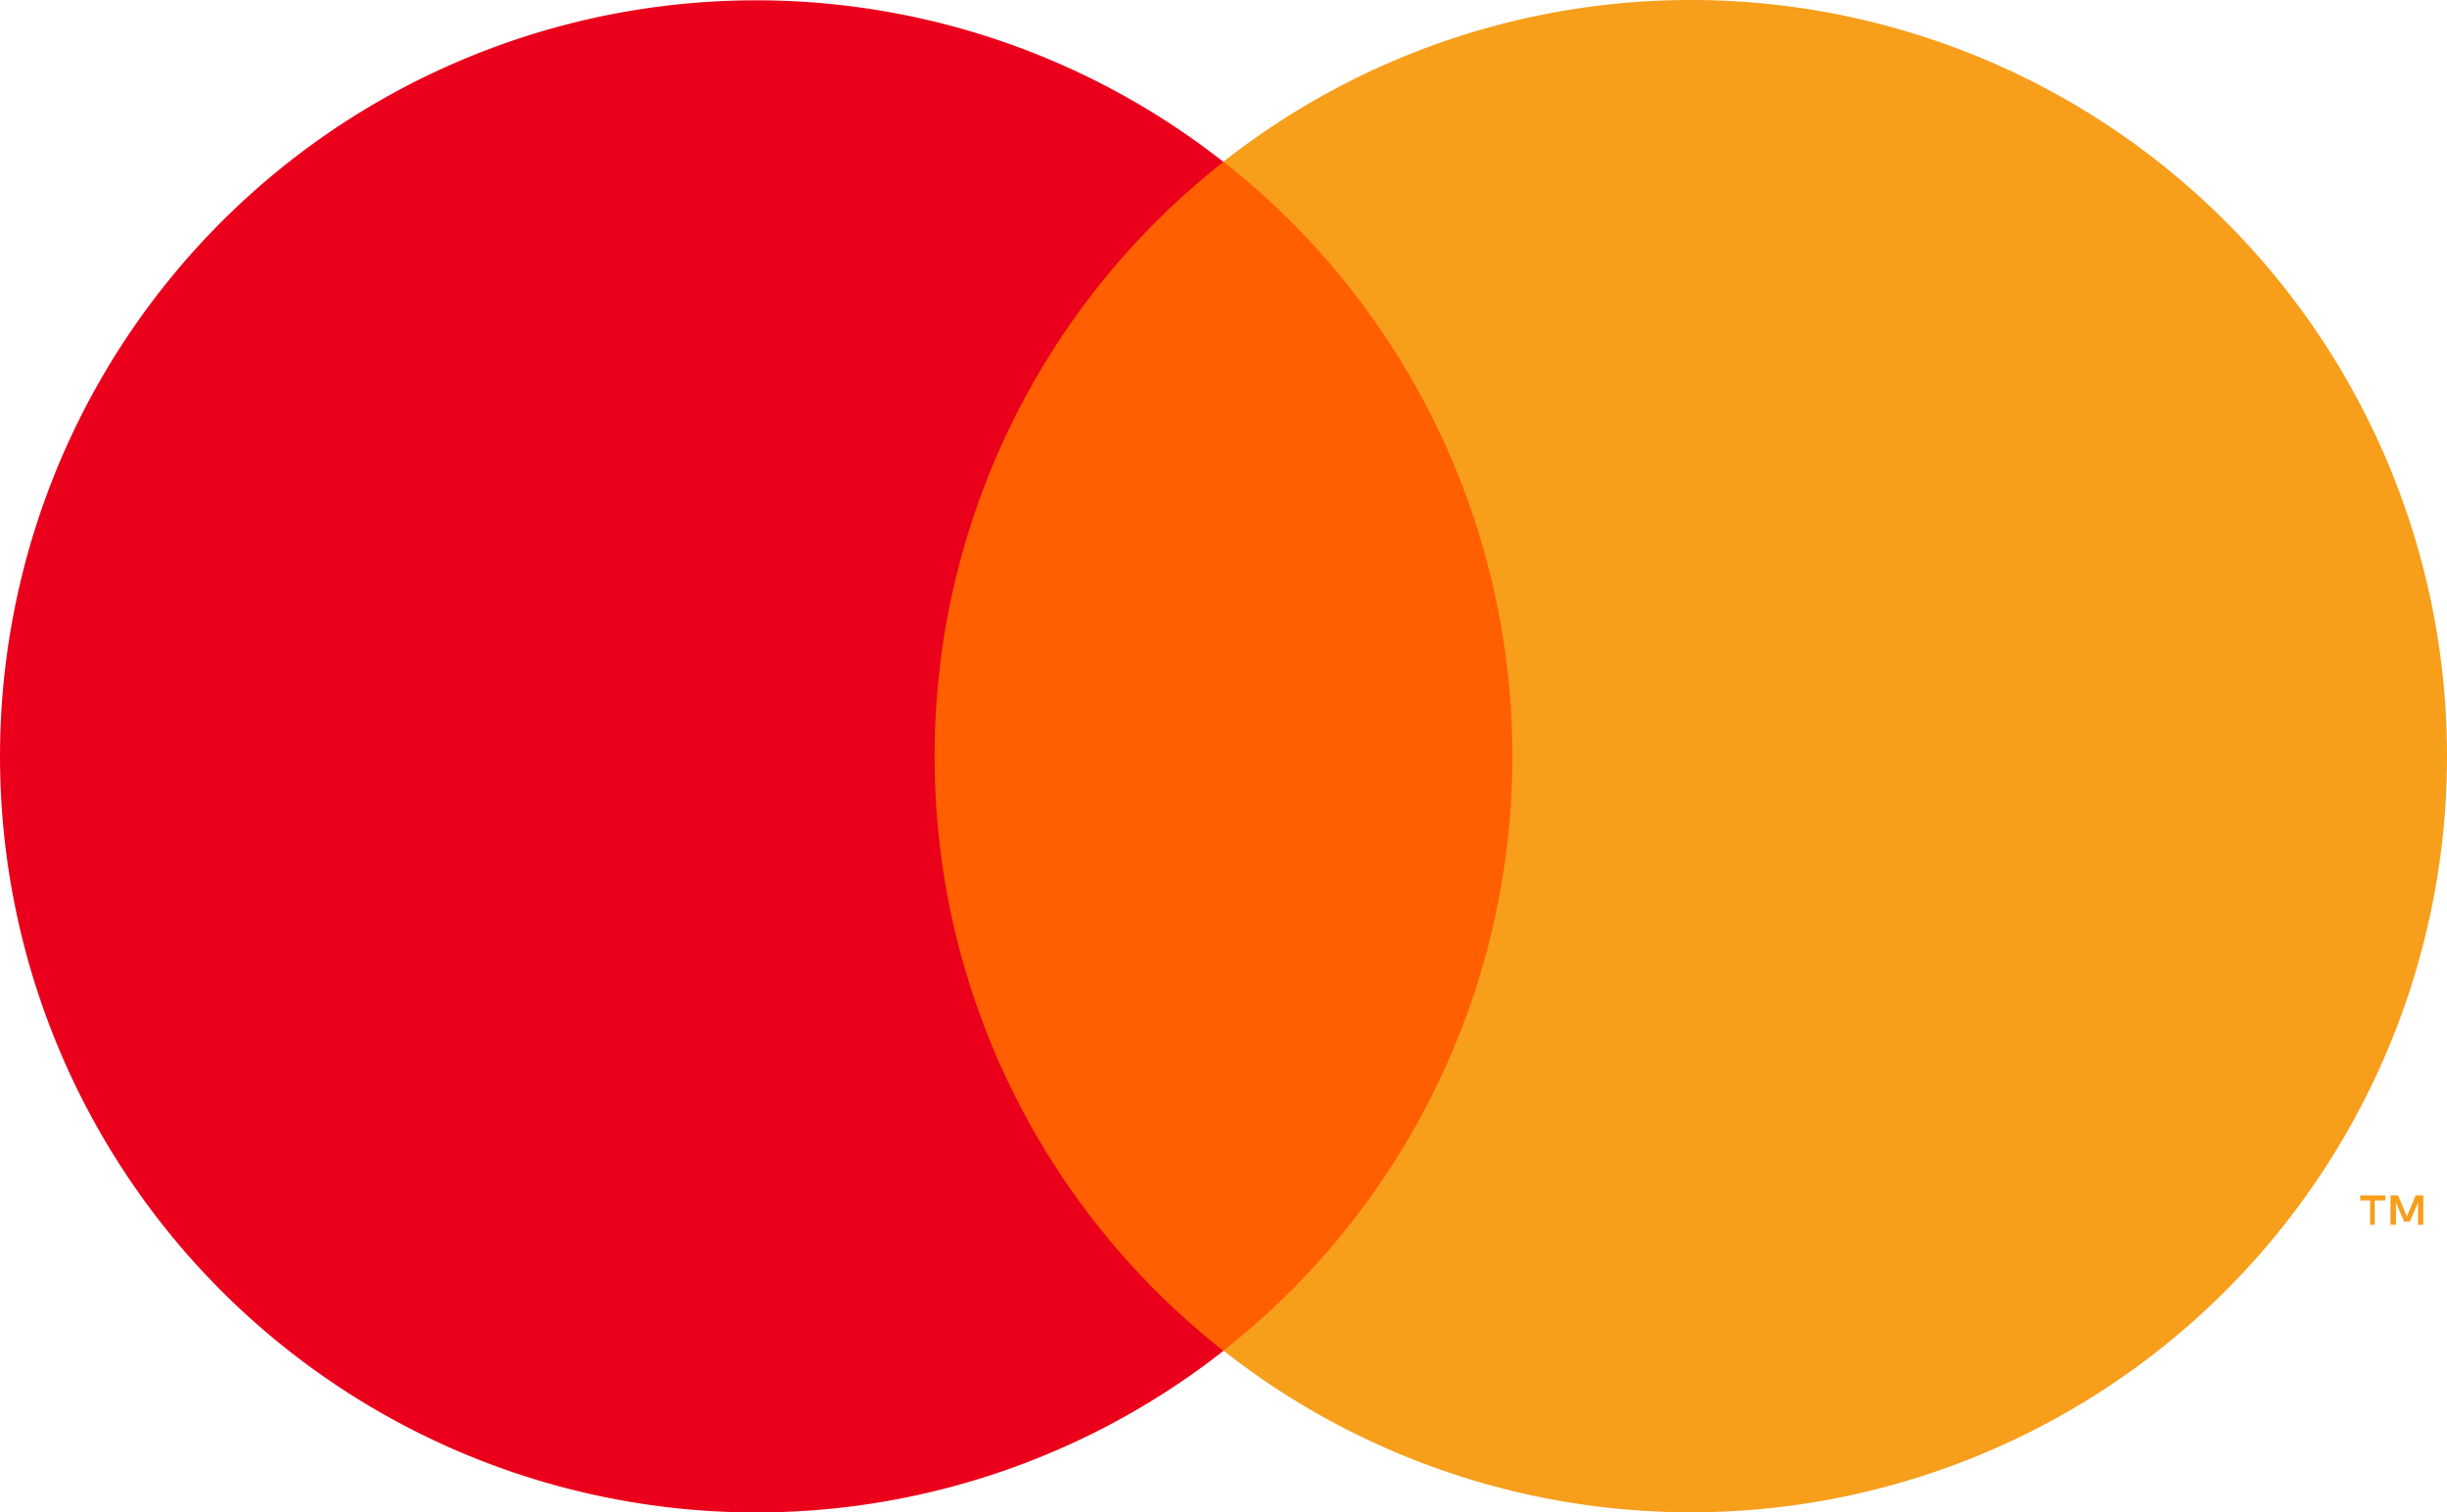
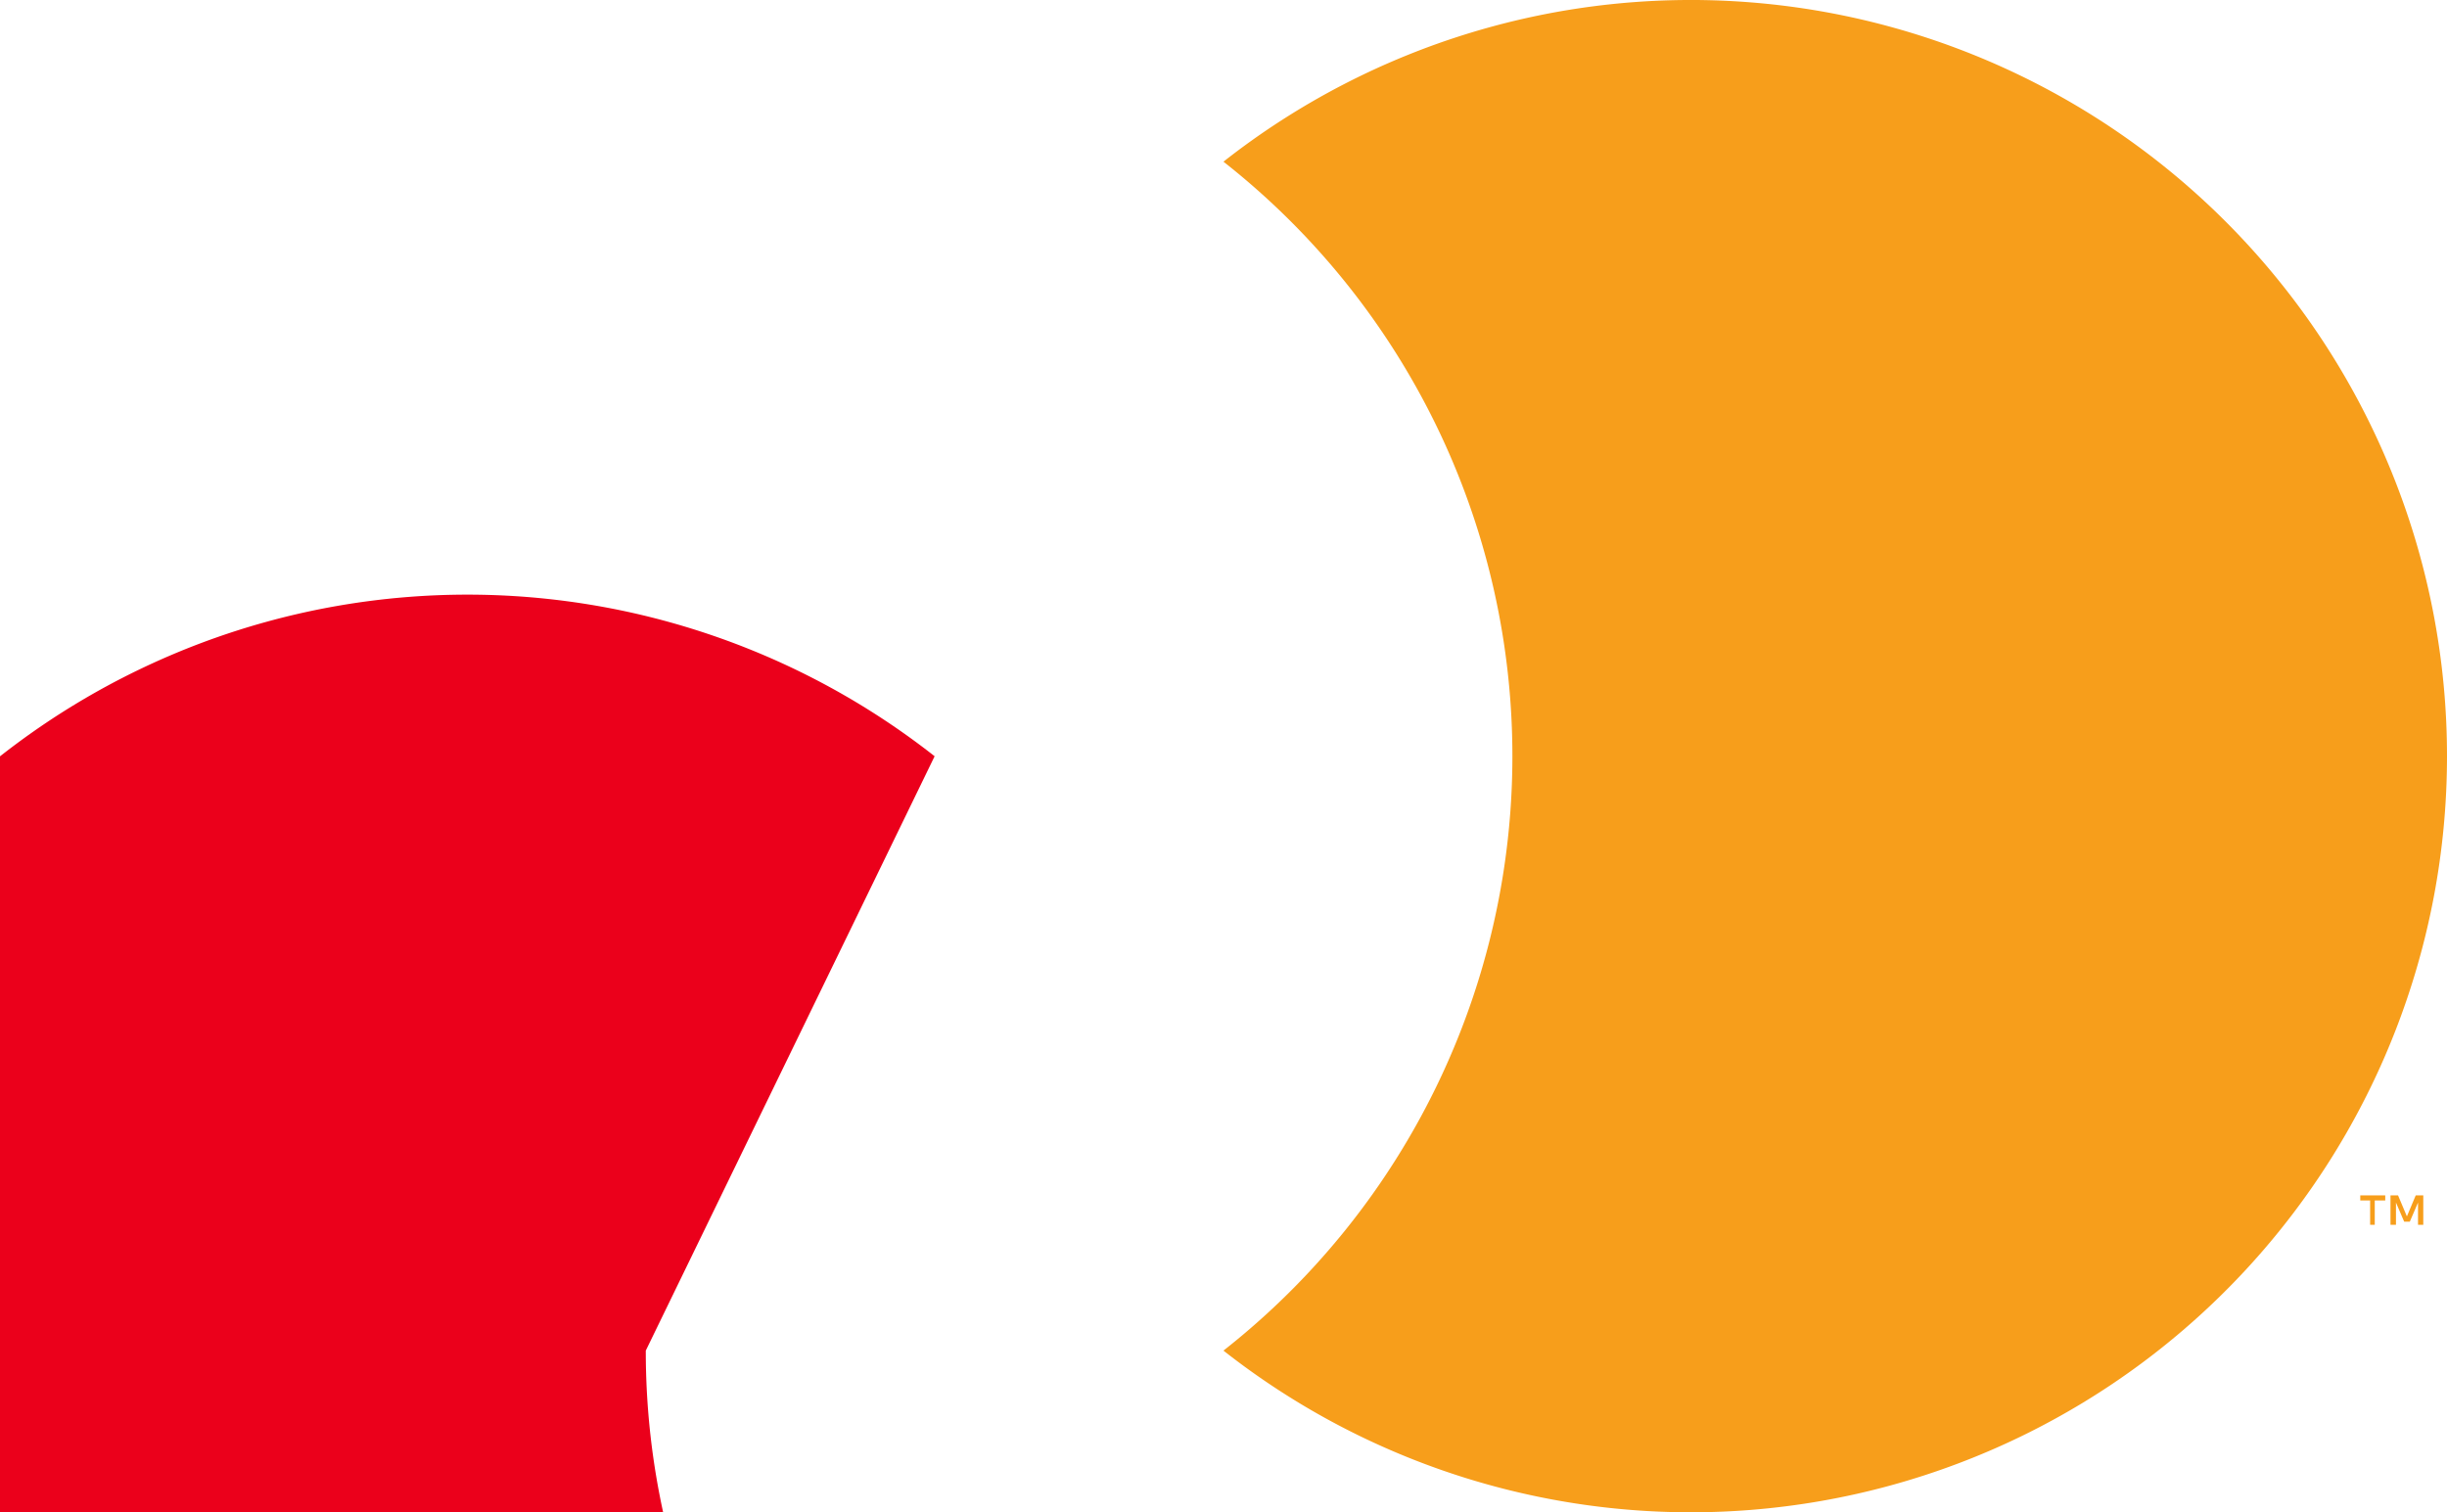
<svg xmlns="http://www.w3.org/2000/svg" width="80.883" height="50">
-   <path d="M-7.445-7.441h131.39v86.9H-7.445z" fill="#fff" opacity="0" />
-   <path d="M28.414 5.346h24.065V44.65H28.414z" fill="#ff5f00" />
-   <path d="M30.893 25.001A24.953 24.953 0 0 1 40.44 5.353a24.995 24.995 0 1 0 0 39.305 24.953 24.953 0 0 1-9.547-19.656z" fill="#eb001b" />
+   <path d="M30.893 25.001a24.995 24.995 0 1 0 0 39.305 24.953 24.953 0 0 1-9.547-19.656z" fill="#eb001b" />
  <path d="M78.495 40.491v-.805h.347v-.167h-.826v.167h.326v.805zm1.604 0v-.972h-.25l-.292.694-.292-.694h-.25v.972h.181v-.736l.271.632h.187l.271-.632v.736zm.784-15.49A24.995 24.995 0 0 1 40.44 44.65a24.995 24.995 0 0 0 0-39.305 24.995 24.995 0 0 1 40.443 19.649z" fill="#f79e1b" />
</svg>